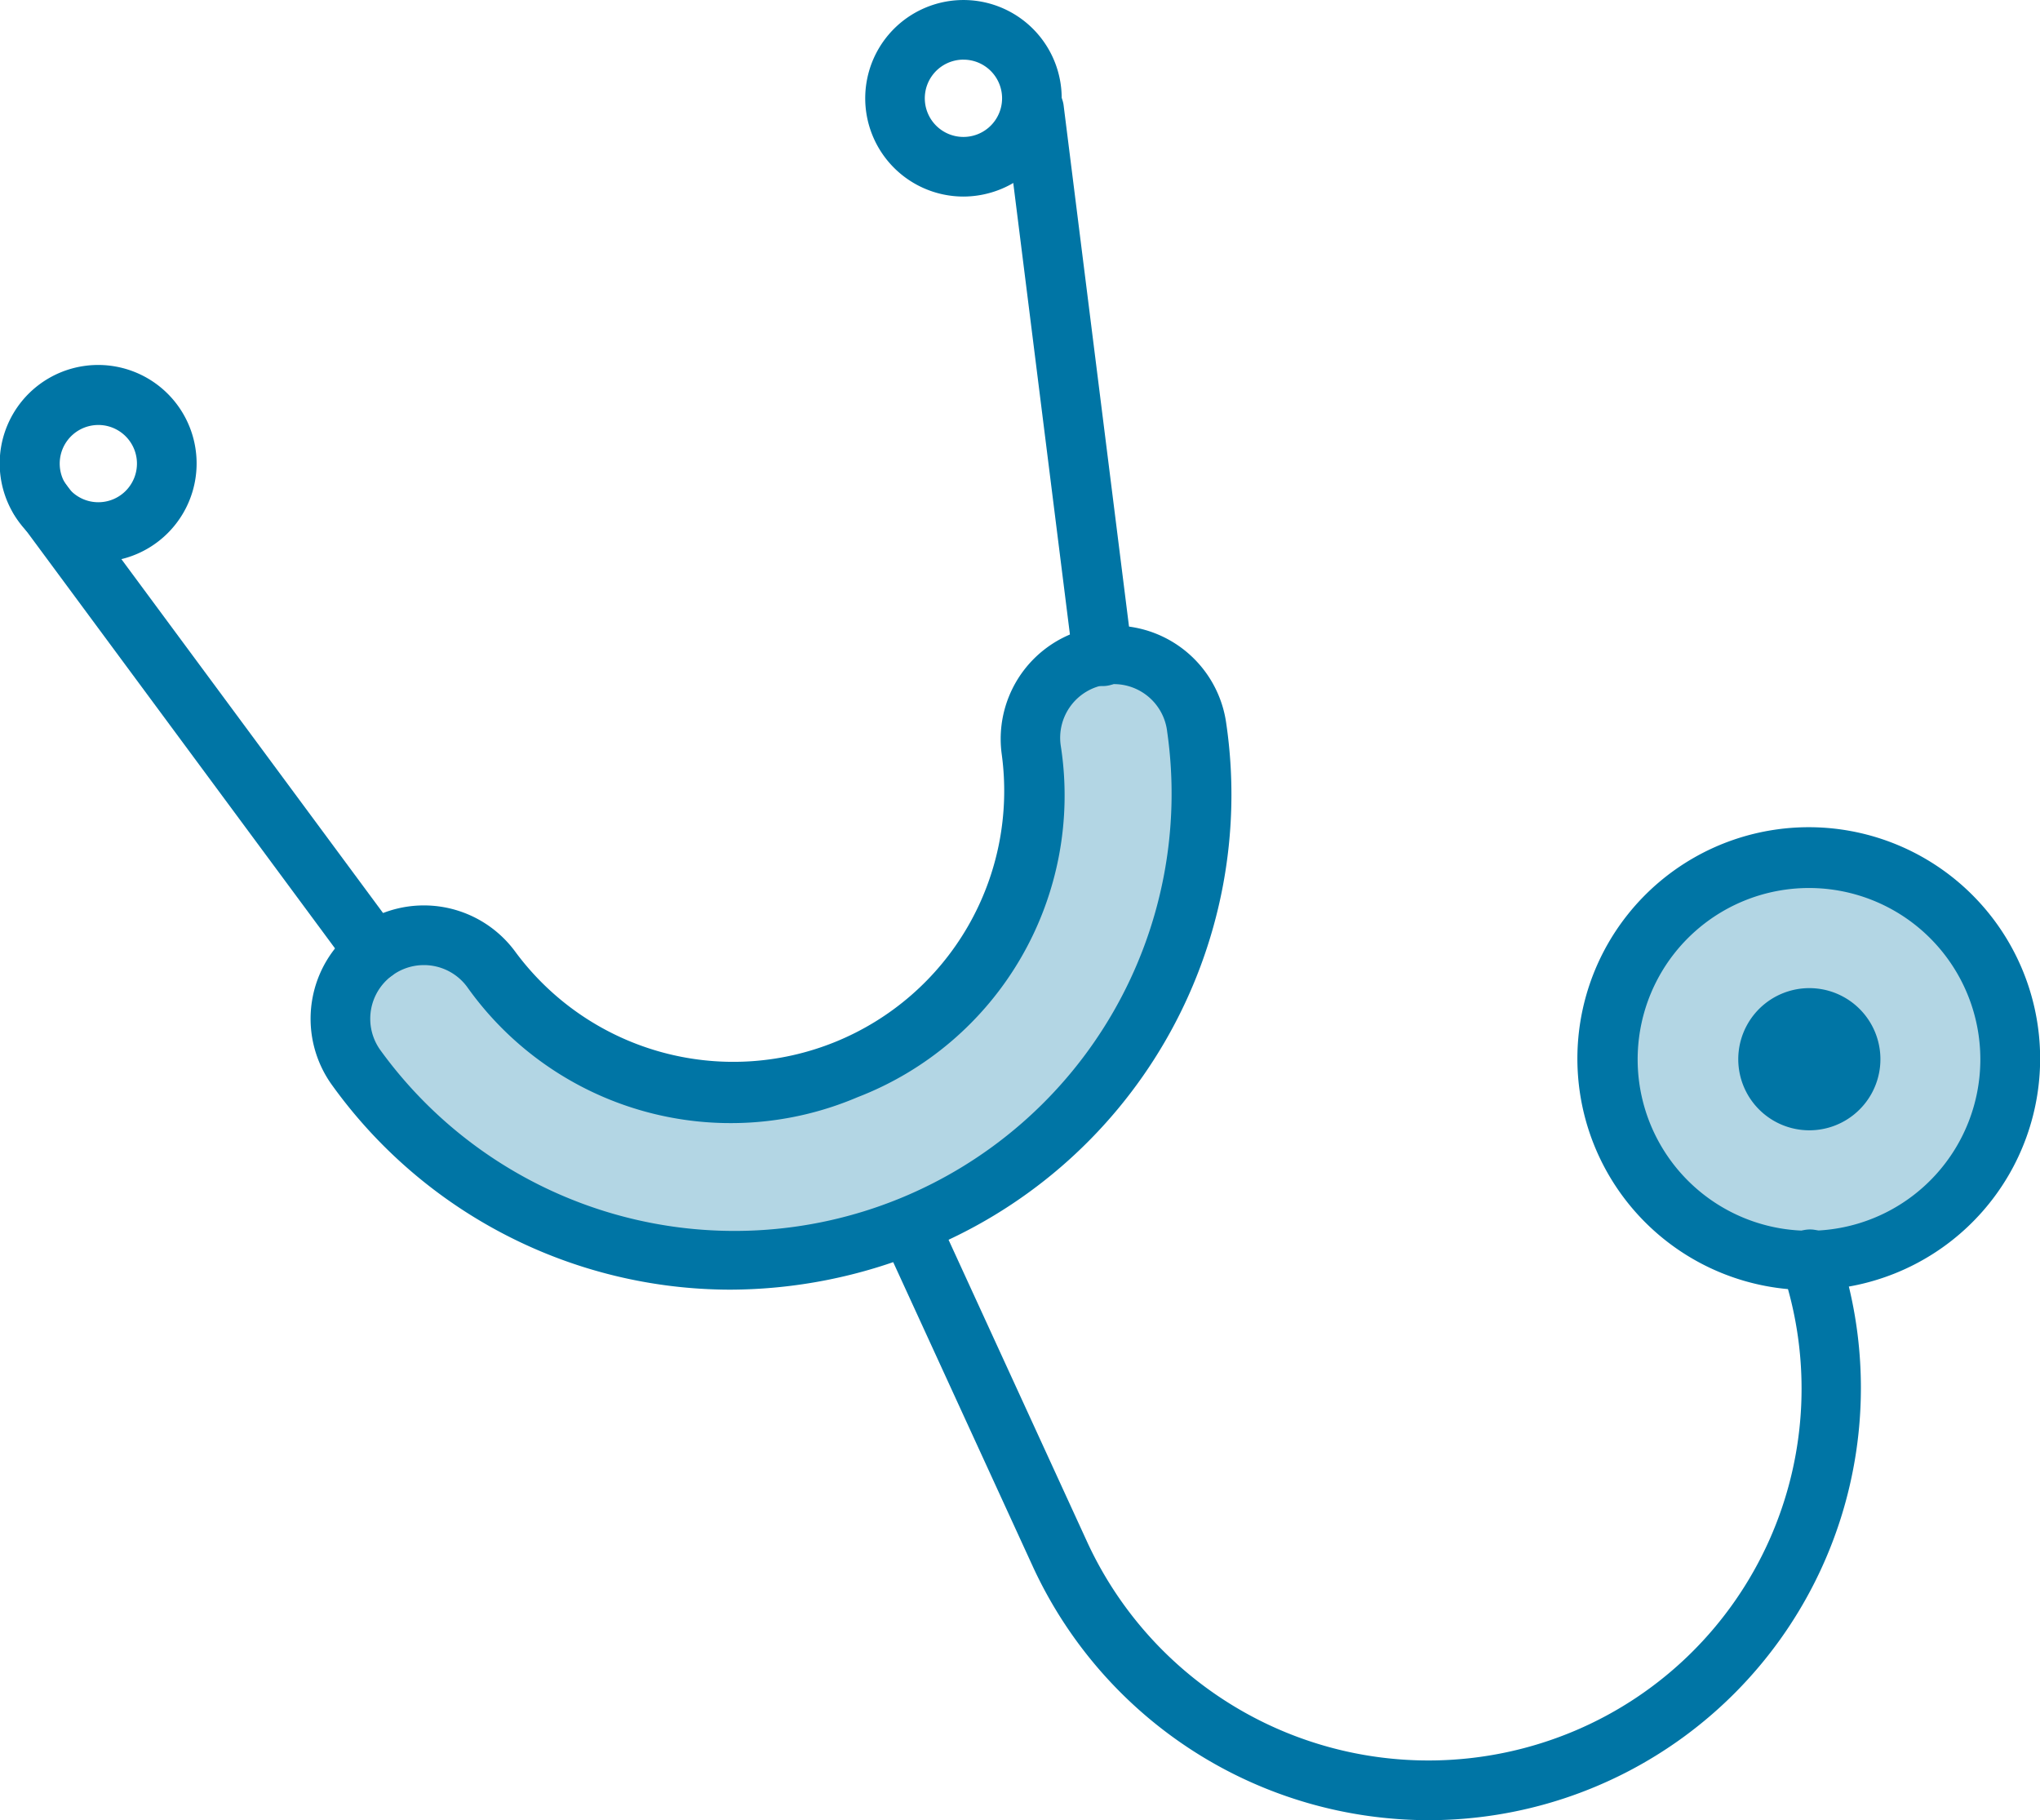
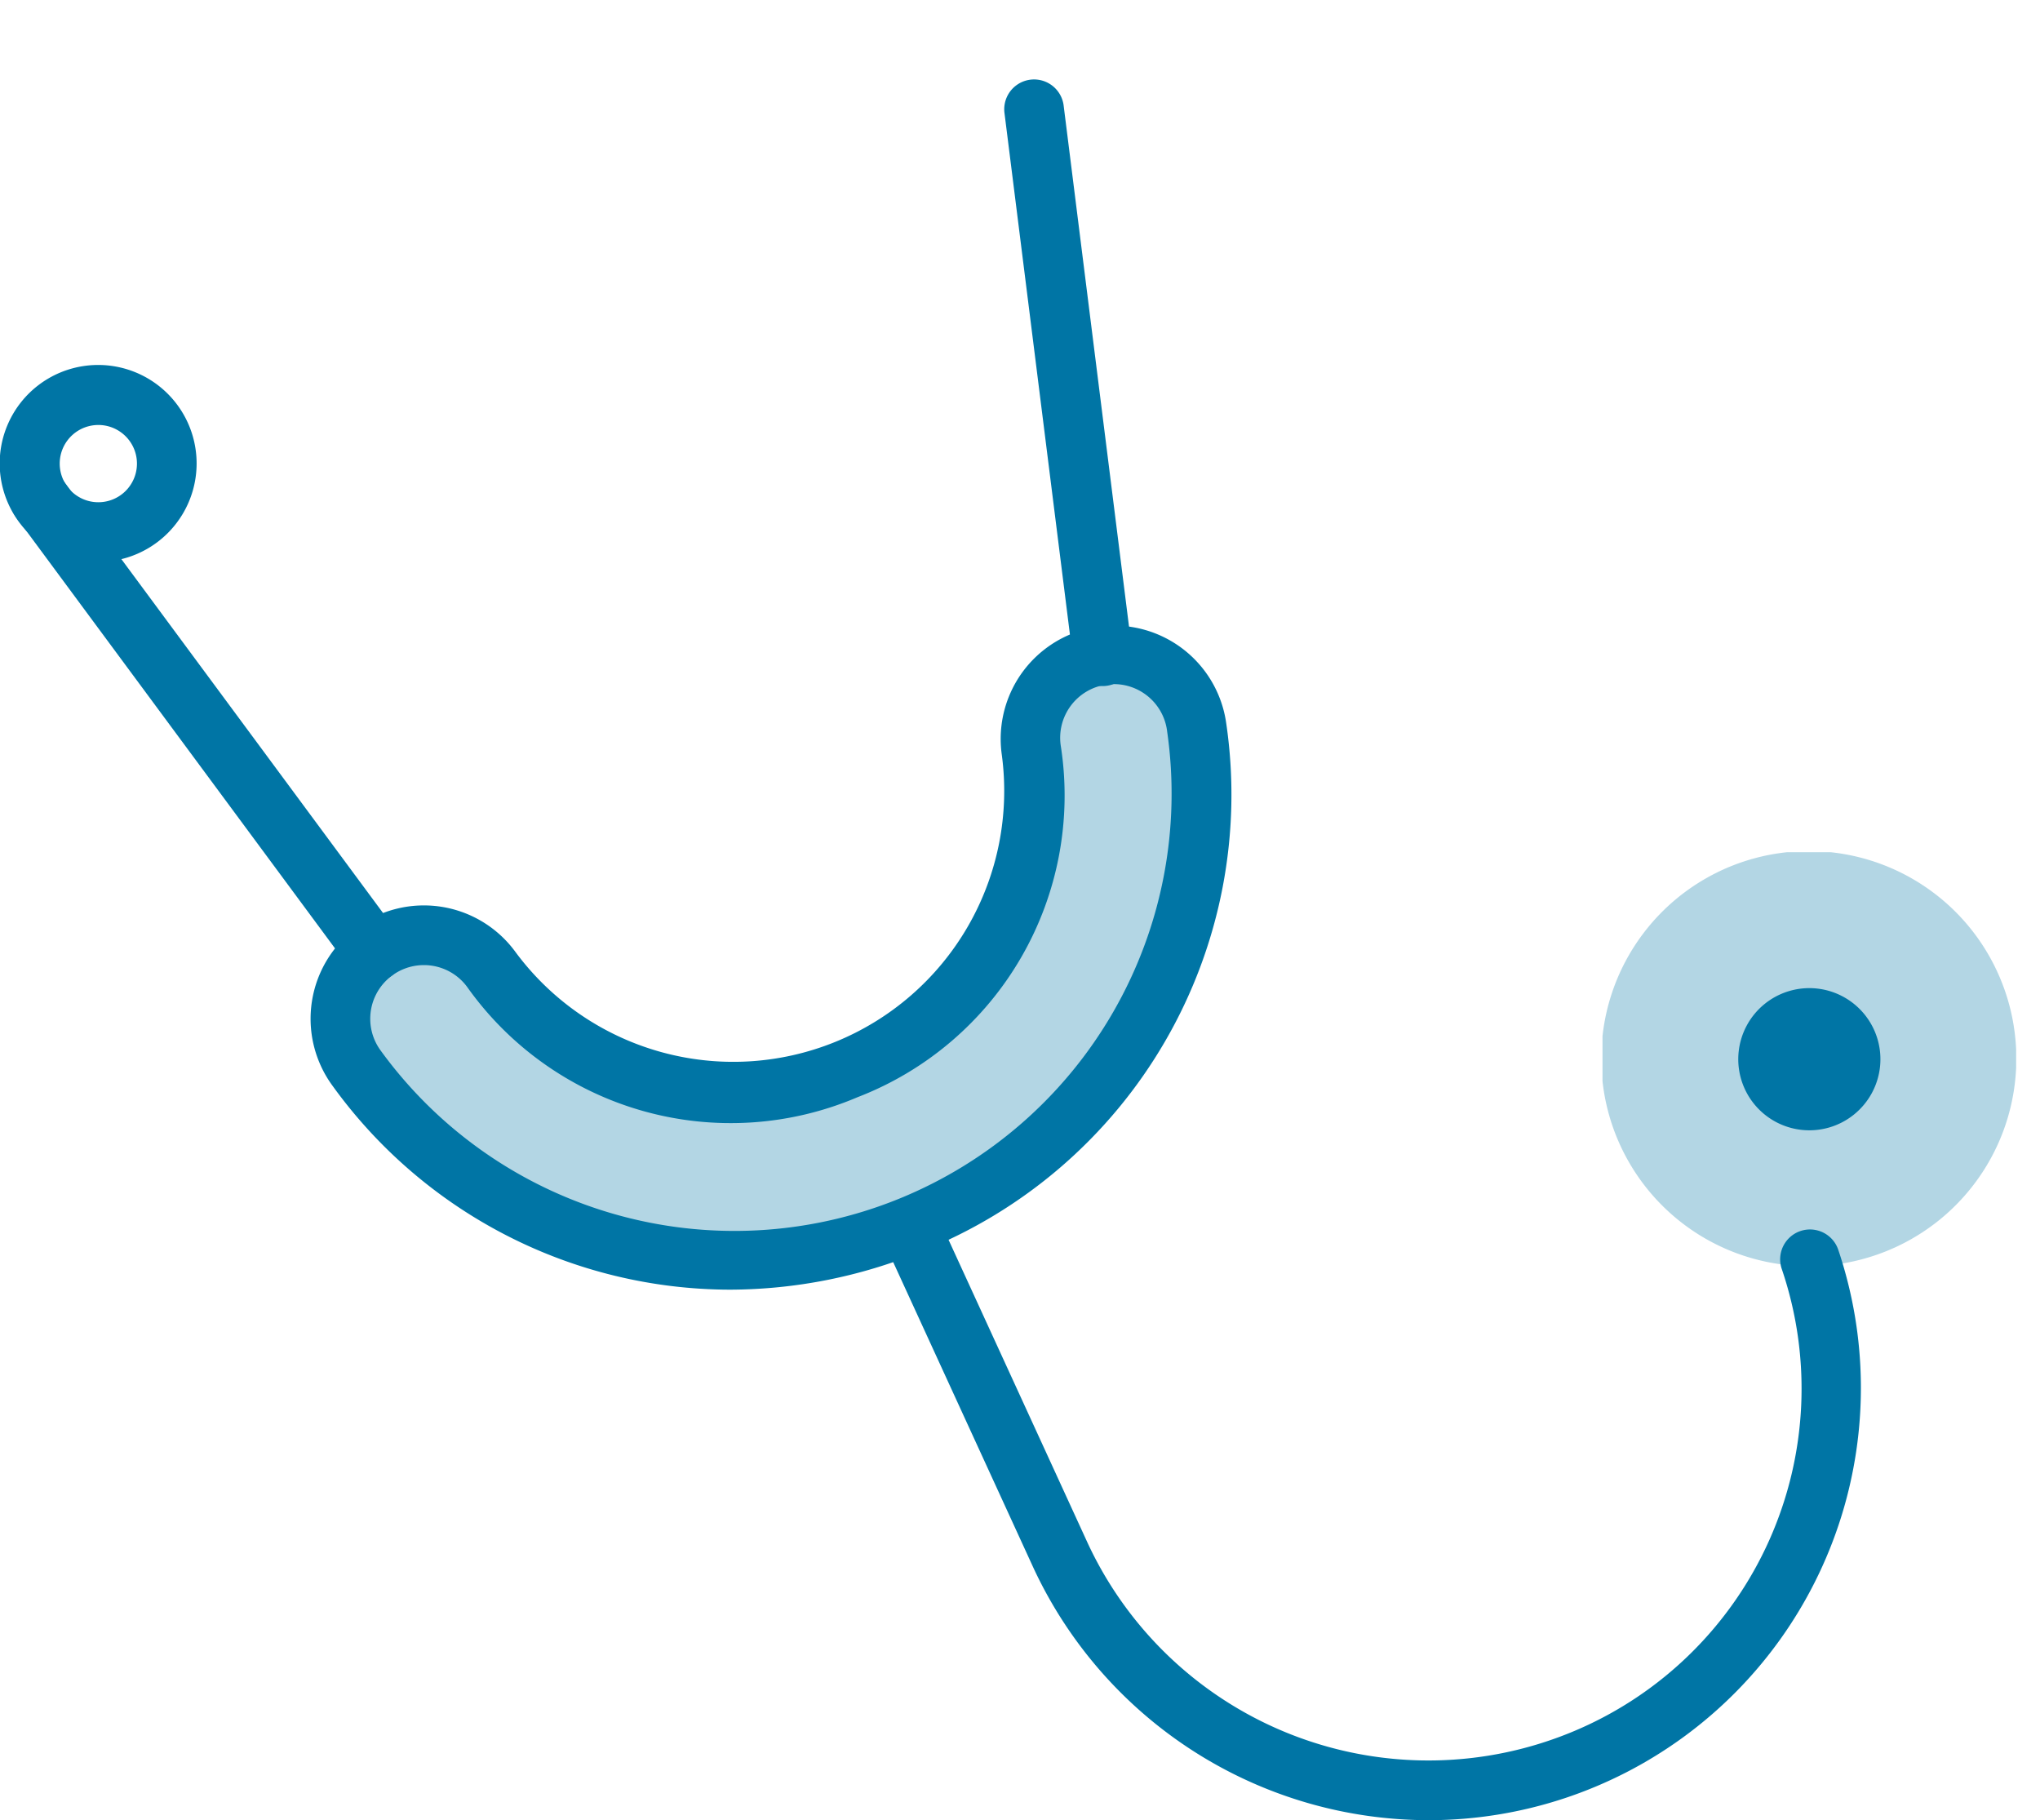
<svg xmlns="http://www.w3.org/2000/svg" id="Group_18794" data-name="Group 18794" width="96.985" height="86.524" viewBox="0 0 96.985 86.524">
  <defs>
    <clipPath id="clip-path">
      <rect id="Rectangle_4014" data-name="Rectangle 4014" width="96.985" height="86.524" fill="none" />
    </clipPath>
    <clipPath id="clip-path-3">
      <rect id="Rectangle_4011" data-name="Rectangle 4011" width="19.665" height="19.678" fill="none" />
    </clipPath>
    <clipPath id="clip-path-4">
      <rect id="Rectangle_4012" data-name="Rectangle 4012" width="41.49" height="29.292" fill="none" />
    </clipPath>
  </defs>
  <g id="Group_18793" data-name="Group 18793" clip-path="url(#clip-path)">
    <g id="Group_18792" data-name="Group 18792">
      <g id="Group_18791" data-name="Group 18791" clip-path="url(#clip-path)">
        <g id="Group_18787" data-name="Group 18787" transform="translate(76.186 40.508)" opacity="0.3">
          <g id="Group_18786" data-name="Group 18786">
            <g id="Group_18785" data-name="Group 18785" clip-path="url(#clip-path-3)">
              <path id="Path_19852" data-name="Path 19852" d="M148.96,73.1a9.551,9.551,0,1,1-12.952,3.832A9.551,9.551,0,0,1,148.96,73.1" transform="translate(-134.567 -71.654)" fill="#0075a5" />
              <path id="Path_19853" data-name="Path 19853" d="M144.172,91.113a9.866,9.866,0,1,1,2.8-.409,9.78,9.78,0,0,1-2.8.409M144.2,72a9.3,9.3,0,0,0-2.641.385A9.21,9.21,0,1,0,144.2,72" transform="translate(-134.353 -71.435)" fill="#0075a5" />
            </g>
          </g>
        </g>
        <g id="Group_18790" data-name="Group 18790" transform="translate(15.903 30.873)" opacity="0.3">
          <g id="Group_18789" data-name="Group 18789">
            <g id="Group_18788" data-name="Group 18788" clip-path="url(#clip-path-4)">
              <path id="Path_19854" data-name="Path 19854" d="M66.815,72.047a22.346,22.346,0,0,1-37.5,2.519,3.969,3.969,0,1,1,6.391-4.709A14.3,14.3,0,0,0,61.384,59.448a3.97,3.97,0,1,1,7.867-1.071,22.212,22.212,0,0,1-2.436,13.671" transform="translate(-28.259 -54.66)" fill="#0075a5" />
              <path id="Path_19855" data-name="Path 19855" d="M46.842,83.736a22.226,22.226,0,0,1-17.97-9.218,4.253,4.253,0,1,1,6.848-5.045,14.015,14.015,0,0,0,25.17-10.2,4.253,4.253,0,1,1,8.428-1.148A22.234,22.234,0,0,1,55.462,82.032a22.918,22.918,0,0,1-8.62,1.7M32.29,68.311a3.685,3.685,0,0,0-2.963,5.871A21.918,21.918,0,0,0,68.755,58.2a3.686,3.686,0,0,0-7.3,1A14.581,14.581,0,0,1,35.263,69.809a3.684,3.684,0,0,0-2.973-1.5" transform="translate(-28.044 -54.444)" fill="#0075a5" />
            </g>
          </g>
        </g>
-         <path id="Path_19856" data-name="Path 19856" d="M143.3,91.381a11,11,0,1,1,3.127-.456,10.913,10.913,0,0,1-3.127.456m.026-19.11a8.146,8.146,0,1,0,3.872.991,8.156,8.156,0,0,0-3.872-.991" transform="translate(-57.301 -30.061)" fill="#0075a5" />
        <path id="Path_19857" data-name="Path 19857" d="M150.726,83.238a3.379,3.379,0,1,1-4.582,1.356,3.379,3.379,0,0,1,4.582-1.356" transform="translate(-63.094 -35.859)" fill="#0075a5" />
        <path id="Path_19858" data-name="Path 19858" d="M88.873,35.466a1.418,1.418,0,0,1-1.405-1.241L84.2,8.19a1.418,1.418,0,0,1,2.813-.353l3.267,26.035a1.417,1.417,0,0,1-1.23,1.583,1.451,1.451,0,0,1-.178.011" transform="translate(-36.45 -2.855)" fill="#0075a5" />
        <path id="Path_19859" data-name="Path 19859" d="M45.968,84.007a23.346,23.346,0,0,1-18.876-9.682,5.387,5.387,0,0,1,8.674-6.391A12.88,12.88,0,0,0,58.9,58.558,5.387,5.387,0,0,1,69.575,57.1,23.369,23.369,0,0,1,55.023,82.217a24.075,24.075,0,0,1-9.055,1.79M31.427,68.579a2.551,2.551,0,0,0-2.051,4.065,20.783,20.783,0,0,0,37.39-15.157,2.552,2.552,0,1,0-5.056.689A15.367,15.367,0,0,1,52.041,74.86a15.366,15.366,0,0,1-18.557-5.244,2.551,2.551,0,0,0-2.058-1.037" transform="translate(-11.276 -22.705)" fill="#0075a5" />
        <path id="Path_19860" data-name="Path 19860" d="M18.17,63.683a1.416,1.416,0,0,1-1.141-.575l-15.9-21.5a1.418,1.418,0,1,1,2.28-1.686l15.9,21.5a1.418,1.418,0,0,1-1.139,2.26" transform="translate(-0.369 -17.037)" fill="#0075a5" />
        <path id="Path_19861" data-name="Path 19861" d="M99.929,130A20.734,20.734,0,0,1,81.1,118.018l-7.148-15.579a1.418,1.418,0,1,1,2.577-1.182l7.148,15.579a17.865,17.865,0,0,0,23.191,8.9,17.657,17.657,0,0,0,9.8-21.946,1.418,1.418,0,0,1,2.69-.9A20.55,20.55,0,0,1,99.929,130" transform="translate(-31.963 -43.481)" fill="#0075a5" />
        <path id="Path_19862" data-name="Path 19862" d="M4.667,39.969A4.681,4.681,0,1,1,6,39.775a4.7,4.7,0,0,1-1.331.194m.009-6.509a1.836,1.836,0,1,0,.874.223,1.824,1.824,0,0,0-.874-.223" transform="translate(0 -13.259)" fill="#0075a5" />
-         <path id="Path_19863" data-name="Path 19863" d="M77.2,9.343A4.671,4.671,0,1,1,79.44.567,4.669,4.669,0,0,1,81.314,6.9a4.637,4.637,0,0,1-2.779,2.249,4.7,4.7,0,0,1-1.331.194m.01-6.508a1.837,1.837,0,1,0,.873.223h0a1.826,1.826,0,0,0-.873-.222" transform="translate(-31.406 0)" fill="#0075a5" />
      </g>
    </g>
  </g>
</svg>